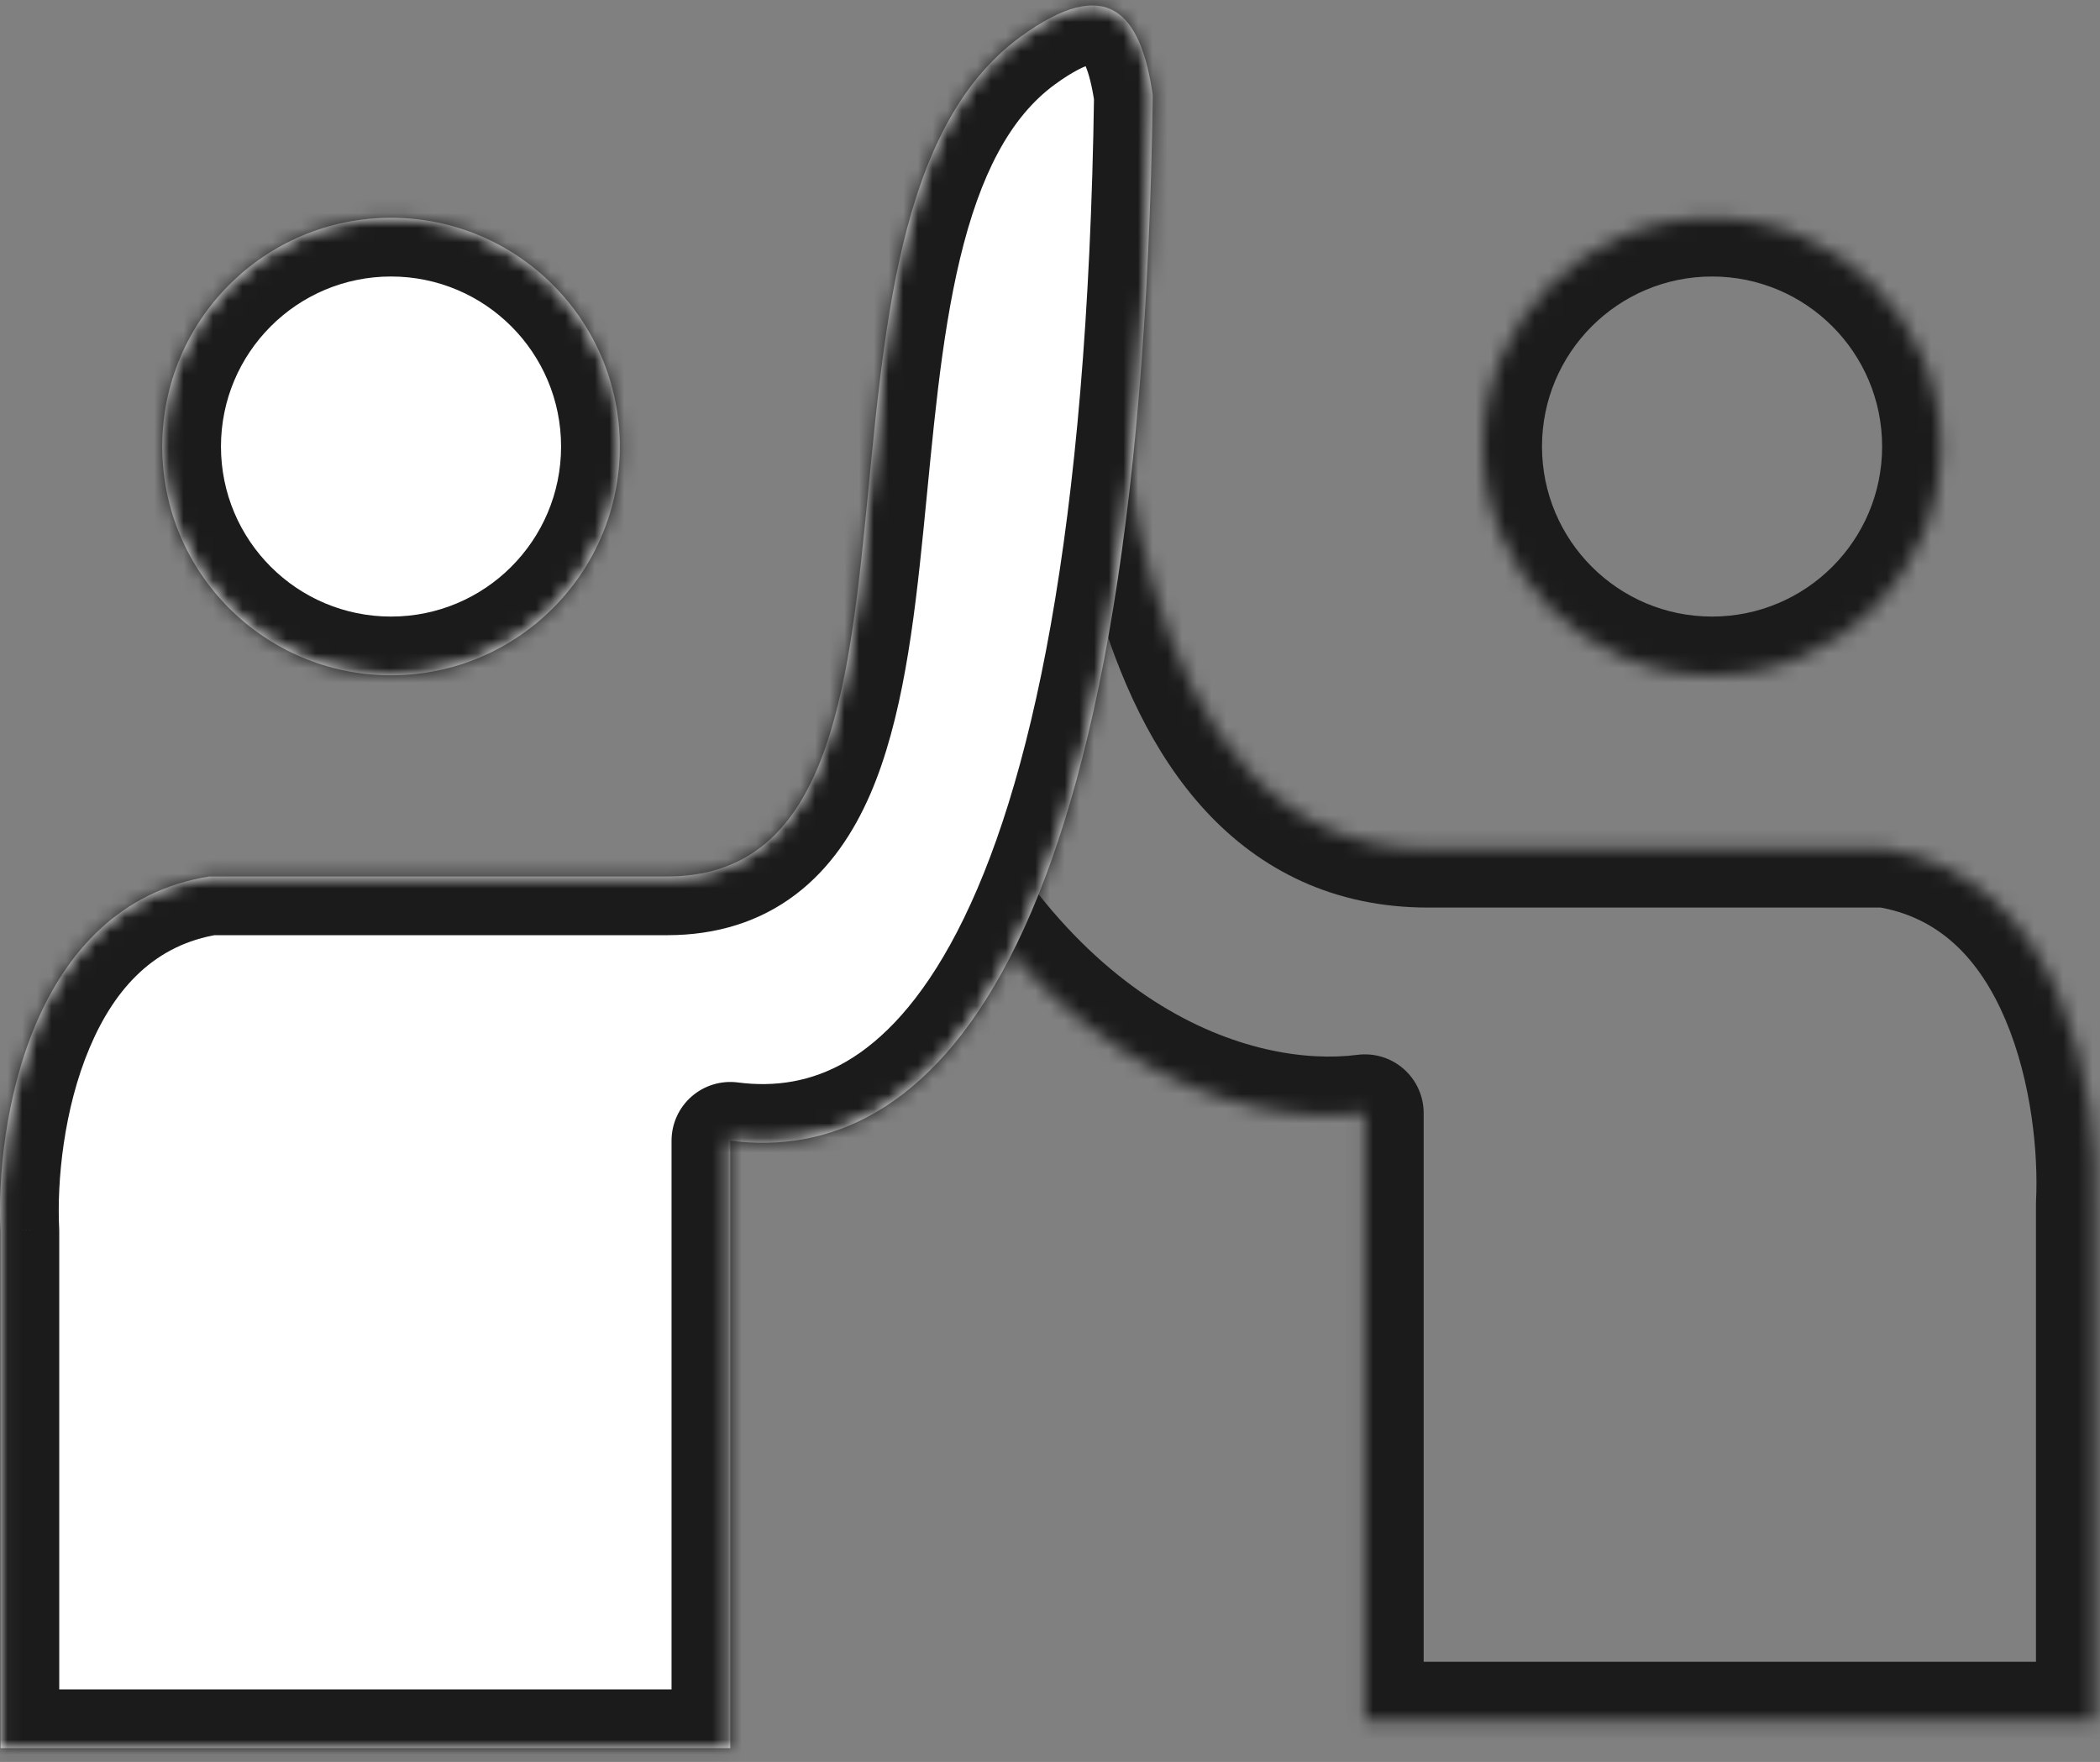
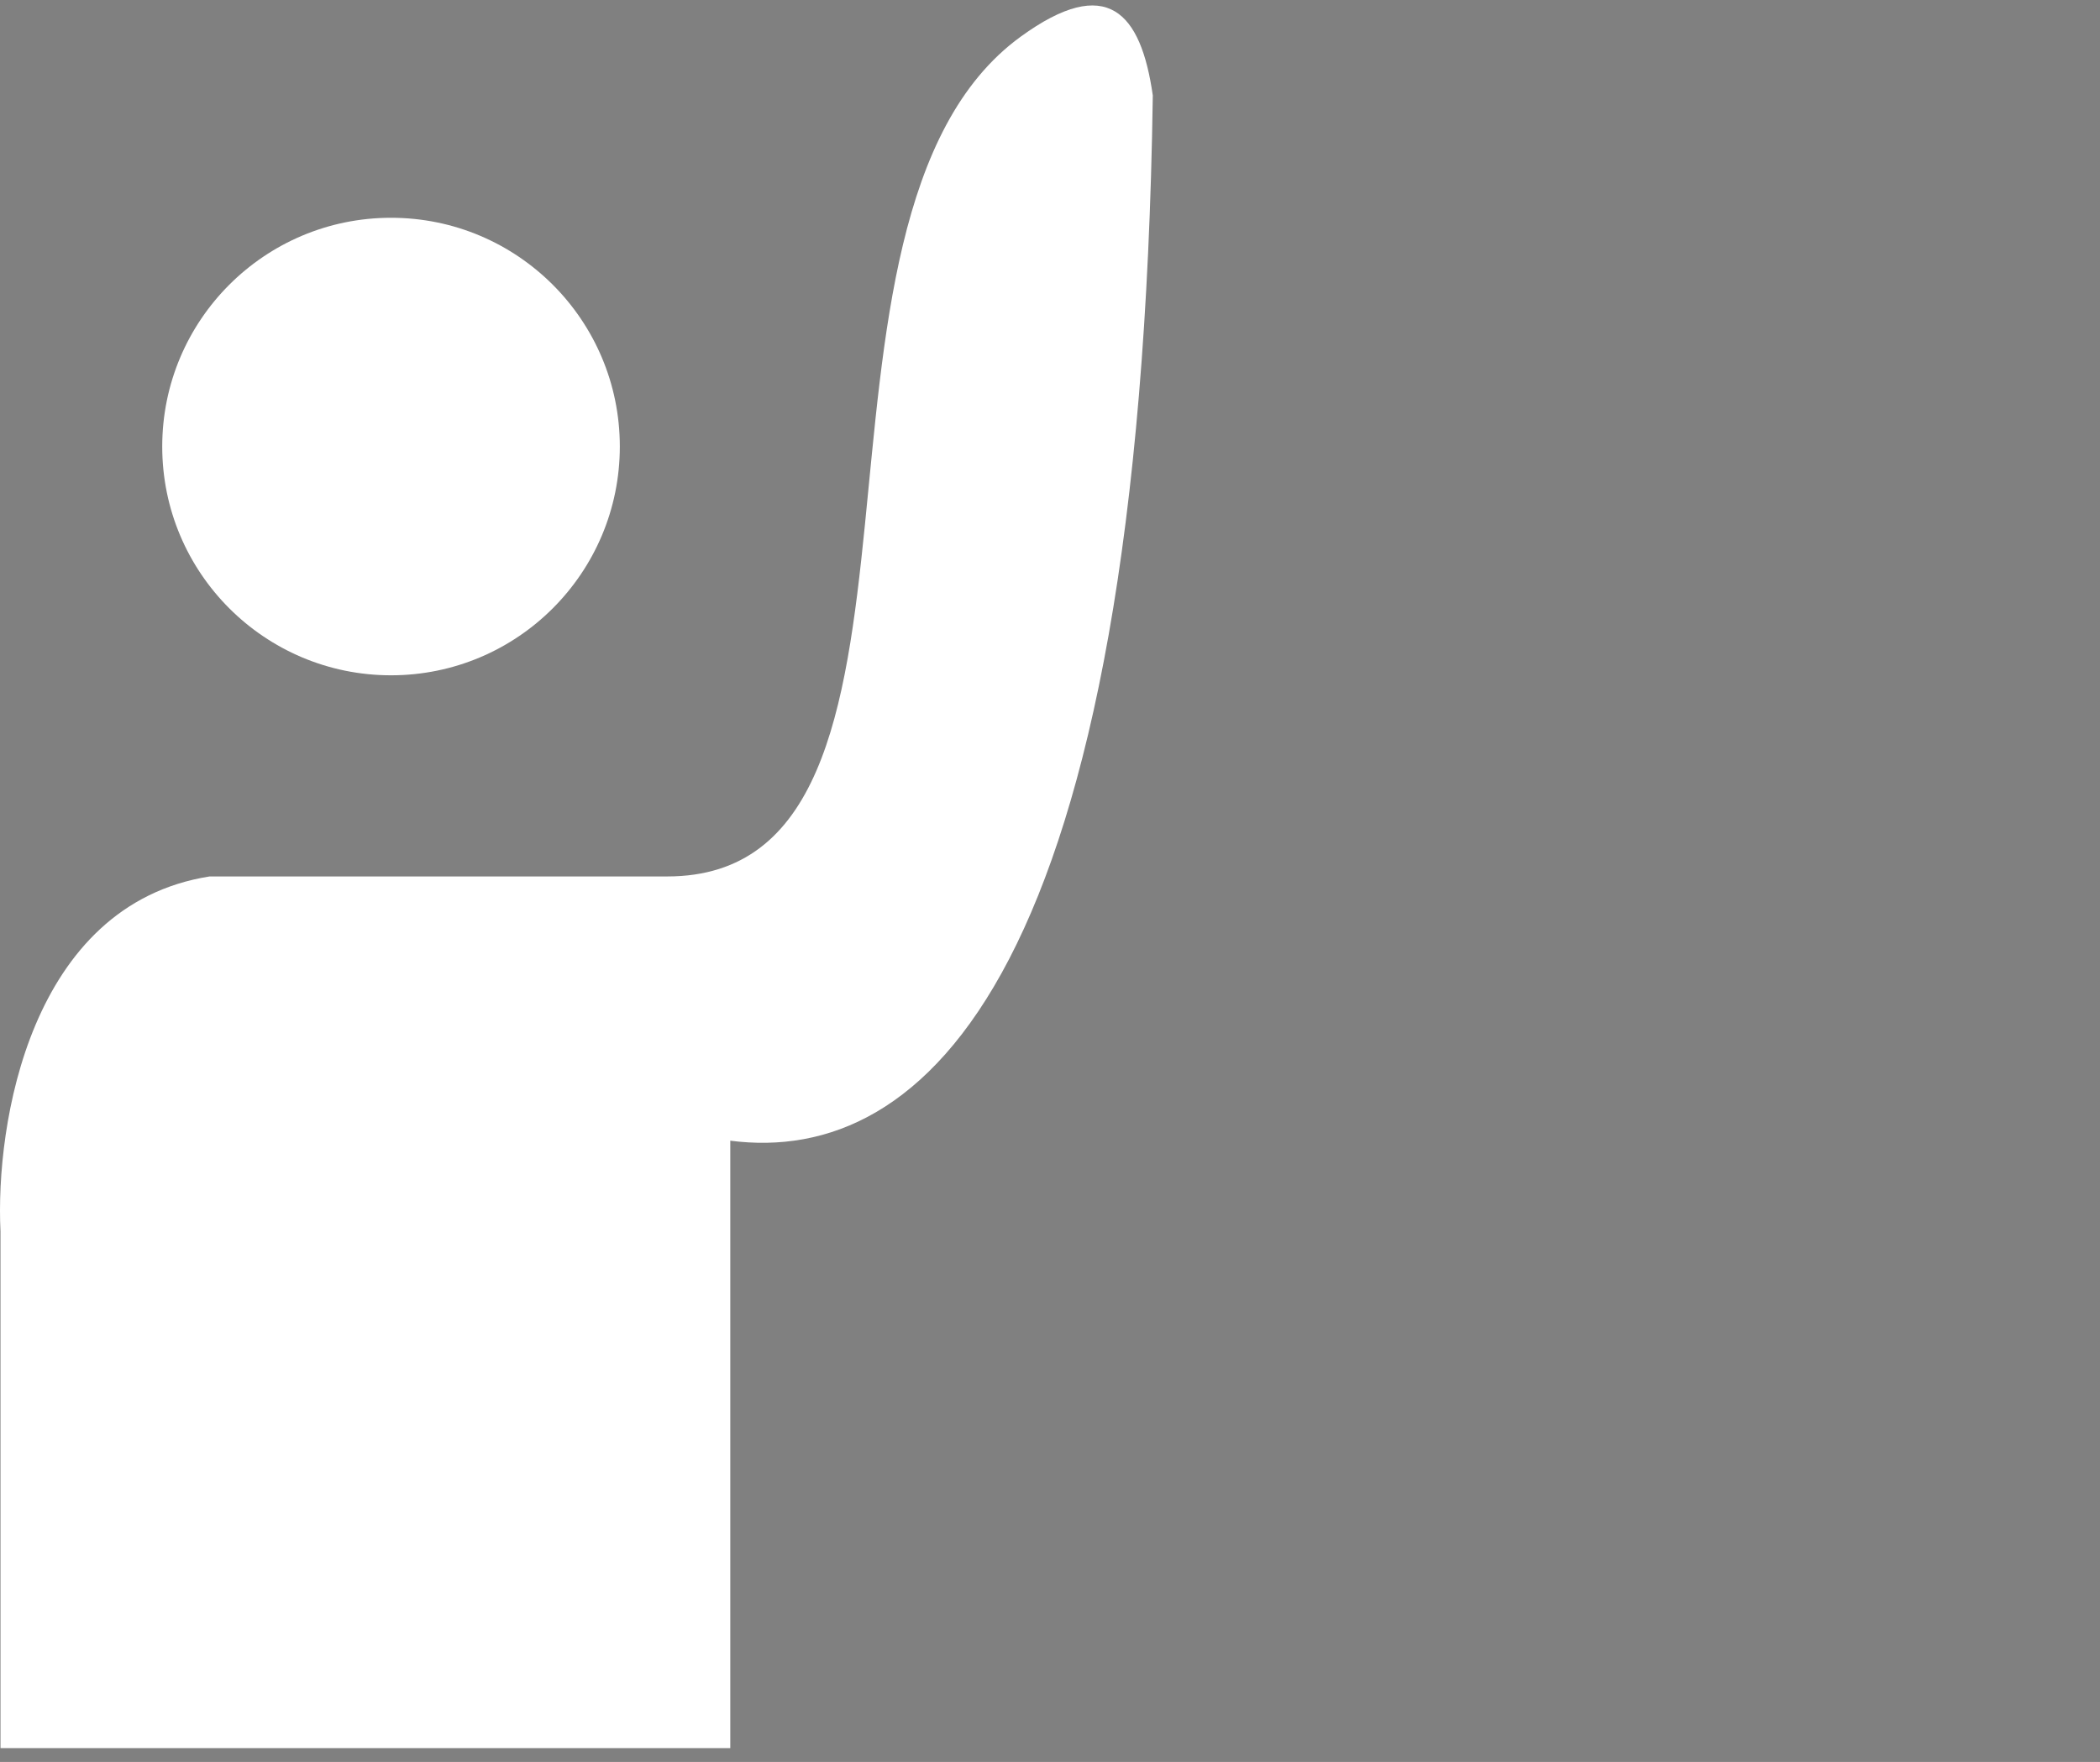
<svg xmlns="http://www.w3.org/2000/svg" width="143" height="120" viewBox="0 0 143 120" fill="none">
  <rect x="0" y="0" width="143" height="120" fill="#808080" stroke="none" />
  <mask id="path-1-inside-1_63_449" fill="white">
    <path d="M92.945 117.178H98.854H132.164H142.64V81.988C142.998 74.735 140.652 59.746 128.403 57.812H97.243C76.398 57.812 75.416 25.468 75.147 9.888C68.055 -4.725 68.044 8.702 65 13C65.275 32.283 55.571 39.28 59.836 49.753C68.879 71.961 84 76.966 92.945 75.81V117.178Z" />
-     <path d="M101.003 30.412C101.003 39.017 107.979 45.993 116.584 45.993C125.188 45.993 132.164 39.017 132.164 30.412C132.164 21.808 125.188 14.832 116.584 14.832C107.979 14.832 101.003 21.808 101.003 30.412Z" />
  </mask>
-   <path d="M142.64 117.178H146.64C146.64 119.387 144.849 121.178 142.64 121.178V117.178ZM92.945 117.178V121.178C90.736 121.178 88.945 119.387 88.945 117.178H92.945ZM92.945 75.81L92.432 71.843C93.573 71.695 94.722 72.046 95.586 72.805C96.45 73.565 96.945 74.659 96.945 75.81H92.945ZM65 13L61 13.057C60.988 12.21 61.246 11.38 61.736 10.688L65 13ZM75.147 9.888L78.746 8.142C79 8.665 79.136 9.238 79.146 9.819L75.147 9.888ZM128.403 57.812V53.812C128.612 53.812 128.821 53.828 129.027 53.861L128.403 57.812ZM142.64 81.988H138.64C138.64 81.922 138.642 81.856 138.645 81.791L142.64 81.988ZM59.836 49.753L63.54 48.245L59.836 49.753ZM88.945 117.178V75.81H96.945V117.178H88.945ZM61.736 10.688C62.084 10.197 62.486 9.174 63.074 7.391C63.53 6.012 64.203 3.797 65.147 2.259C65.621 1.488 66.566 0.186 68.23 -0.432C70.215 -1.169 72.041 -0.544 73.285 0.324C74.411 1.109 75.335 2.247 76.124 3.425C76.949 4.657 77.815 6.225 78.746 8.142L71.548 11.635C70.706 9.899 70.02 8.689 69.476 7.876C68.894 7.007 68.63 6.831 68.71 6.887C68.909 7.025 69.831 7.508 71.016 7.067C71.879 6.747 72.126 6.183 71.964 6.446C71.855 6.624 71.677 6.994 71.43 7.663C71.188 8.316 70.957 9.034 70.671 9.9C70.4 10.719 70.085 11.654 69.724 12.542C69.369 13.412 68.901 14.413 68.264 15.312L61.736 10.688ZM79.146 9.819C79.282 17.667 79.605 29.135 82.323 38.587C83.678 43.301 85.537 47.166 87.972 49.8C90.292 52.31 93.219 53.812 97.243 53.812V61.812C90.845 61.812 85.832 59.271 82.097 55.23C78.476 51.313 76.164 46.117 74.634 40.798C71.583 30.183 71.281 17.69 71.148 9.957L79.146 9.819ZM97.243 53.812H128.403V61.812H97.243V53.812ZM138.64 117.178V81.988H146.64V117.178H138.64ZM138.645 81.791C138.803 78.594 138.345 73.666 136.566 69.465C134.82 65.343 132.079 62.442 127.779 61.763L129.027 53.861C136.977 55.116 141.533 60.677 143.933 66.346C146.3 71.936 146.836 78.13 146.635 82.185L138.645 81.791ZM105.003 30.412C105.003 36.808 110.188 41.993 116.584 41.993V49.993C105.77 49.993 97.003 41.226 97.003 30.412H105.003ZM116.584 41.993C122.979 41.993 128.164 36.808 128.164 30.412H136.164C136.164 41.226 127.397 49.993 116.584 49.993V41.993ZM128.164 30.412C128.164 24.017 122.979 18.832 116.584 18.832V10.832C127.397 10.832 136.164 19.599 136.164 30.412H128.164ZM116.584 18.832C110.188 18.832 105.003 24.017 105.003 30.412H97.003C97.003 19.599 105.77 10.832 116.584 10.832V18.832ZM93.458 79.777C82.425 81.203 65.743 74.867 56.131 51.262L63.54 48.245C72.014 69.055 85.576 72.729 92.432 71.843L93.458 79.777ZM56.131 51.262C53.373 44.49 55.307 38.77 57.135 33.393C58.986 27.945 61.127 21.948 61 13.057L69 12.943C69.148 23.334 66.575 30.478 64.709 35.968C62.819 41.528 62.033 44.544 63.54 48.245L56.131 51.262ZM98.854 121.178H92.945V113.178H98.854V121.178ZM142.64 121.178H132.164V113.178H142.64V121.178ZM132.164 121.178H98.854V113.178H132.164V121.178Z" fill="#1C1B1B" mask="url(#path-1-inside-1_63_449)" />
  <mask id="path-3-inside-2_63_449" fill="white">
-     <path d="M49.729 119.058H0.034V83.869C-0.324 76.616 2.022 61.627 14.271 59.693H45.431C66.276 59.693 52.474 14.883 69.5 2.5C75.41 -1.798 77.694 0.859 78.5 6.5C77.64 66.672 62.892 79.391 49.729 77.69V119.058Z" />
-     <path d="M42.207 30.413C42.207 39.017 35.232 45.993 26.627 45.993C18.023 45.993 11.047 39.017 11.047 30.413C11.047 21.808 18.023 14.832 26.627 14.832C35.232 14.832 42.207 21.808 42.207 30.413Z" />
-   </mask>
+     </mask>
  <path d="M49.729 119.058H0.034V83.869C-0.324 76.616 2.022 61.627 14.271 59.693H45.431C66.276 59.693 52.474 14.883 69.5 2.5C75.41 -1.798 77.694 0.859 78.5 6.5C77.64 66.672 62.892 79.391 49.729 77.69V119.058Z" fill="white" />
  <path d="M42.207 30.413C42.207 39.017 35.232 45.993 26.627 45.993C18.023 45.993 11.047 39.017 11.047 30.413C11.047 21.808 18.023 14.832 26.627 14.832C35.232 14.832 42.207 21.808 42.207 30.413Z" fill="white" />
  <path d="M0.034 119.058H-3.966C-3.966 121.267 -2.175 123.058 0.034 123.058V119.058ZM49.729 119.058V123.058C51.938 123.058 53.729 121.267 53.729 119.058H49.729ZM49.729 77.69L50.242 73.723C49.101 73.576 47.952 73.927 47.088 74.686C46.224 75.445 45.729 76.54 45.729 77.69H49.729ZM78.5 6.5L82.5 6.557C82.503 6.349 82.489 6.141 82.46 5.934L78.5 6.5ZM69.5 2.5L67.147 -0.735L69.5 2.5ZM14.271 59.693V55.693C14.062 55.693 13.853 55.709 13.647 55.742L14.271 59.693ZM0.034 83.869H4.034C4.034 83.803 4.032 83.737 4.029 83.671L0.034 83.869ZM0.034 123.058H49.729V115.058H0.034V123.058ZM53.729 119.058V77.69H45.729V119.058H53.729ZM49.216 81.657C53.268 82.181 57.567 81.595 61.671 79.202C65.736 76.832 69.309 72.866 72.279 67.139C78.157 55.806 82.067 36.82 82.5 6.557L74.5 6.443C74.073 36.352 70.18 53.811 65.177 63.456C62.708 68.218 60.071 70.874 57.642 72.291C55.252 73.684 52.771 74.05 50.242 73.723L49.216 81.657ZM82.46 5.934C82.233 4.346 81.874 2.737 81.259 1.309C80.649 -0.107 79.647 -1.669 77.946 -2.672C74.24 -4.859 70.213 -2.965 67.147 -0.735L71.853 5.735C73.121 4.813 73.898 4.489 74.266 4.397C74.537 4.328 74.274 4.449 73.882 4.218C73.592 4.047 73.681 3.938 73.911 4.472C74.136 4.995 74.364 5.833 74.54 7.066L82.46 5.934ZM67.147 -0.735C61.736 3.2 59.102 9.461 57.598 15.727C56.091 22.006 55.543 29.131 54.918 35.339C54.265 41.825 53.536 47.179 51.921 50.908C51.146 52.698 50.272 53.847 49.338 54.553C48.46 55.218 47.268 55.693 45.431 55.693V63.693C48.805 63.693 51.742 62.767 54.166 60.932C56.533 59.14 58.134 56.692 59.262 54.087C61.454 49.027 62.247 42.405 62.877 36.14C63.536 29.599 64.032 23.2 65.377 17.594C66.726 11.975 68.751 7.991 71.853 5.735L67.147 -0.735ZM45.431 55.693H14.271V63.693H45.431V55.693ZM4.034 119.058V83.869H-3.966V119.058H4.034ZM4.029 83.671C3.871 80.474 4.329 75.547 6.108 71.346C7.853 67.223 10.595 64.323 14.895 63.644L13.647 55.742C5.697 56.997 1.141 62.558 -1.259 68.226C-3.626 73.816 -4.162 80.01 -3.961 84.066L4.029 83.671ZM38.207 30.413C38.207 36.808 33.023 41.993 26.627 41.993V49.993C37.441 49.993 46.207 41.226 46.207 30.413H38.207ZM26.627 41.993C20.232 41.993 15.047 36.808 15.047 30.413H7.047C7.047 41.226 15.813 49.993 26.627 49.993V41.993ZM15.047 30.413C15.047 24.017 20.232 18.832 26.627 18.832V10.832C15.813 10.832 7.047 19.599 7.047 30.413H15.047ZM26.627 18.832C33.023 18.832 38.207 24.017 38.207 30.413H46.207C46.207 19.599 37.441 10.832 26.627 10.832V18.832Z" fill="#1C1B1B" mask="url(#path-3-inside-2_63_449)" />
</svg>